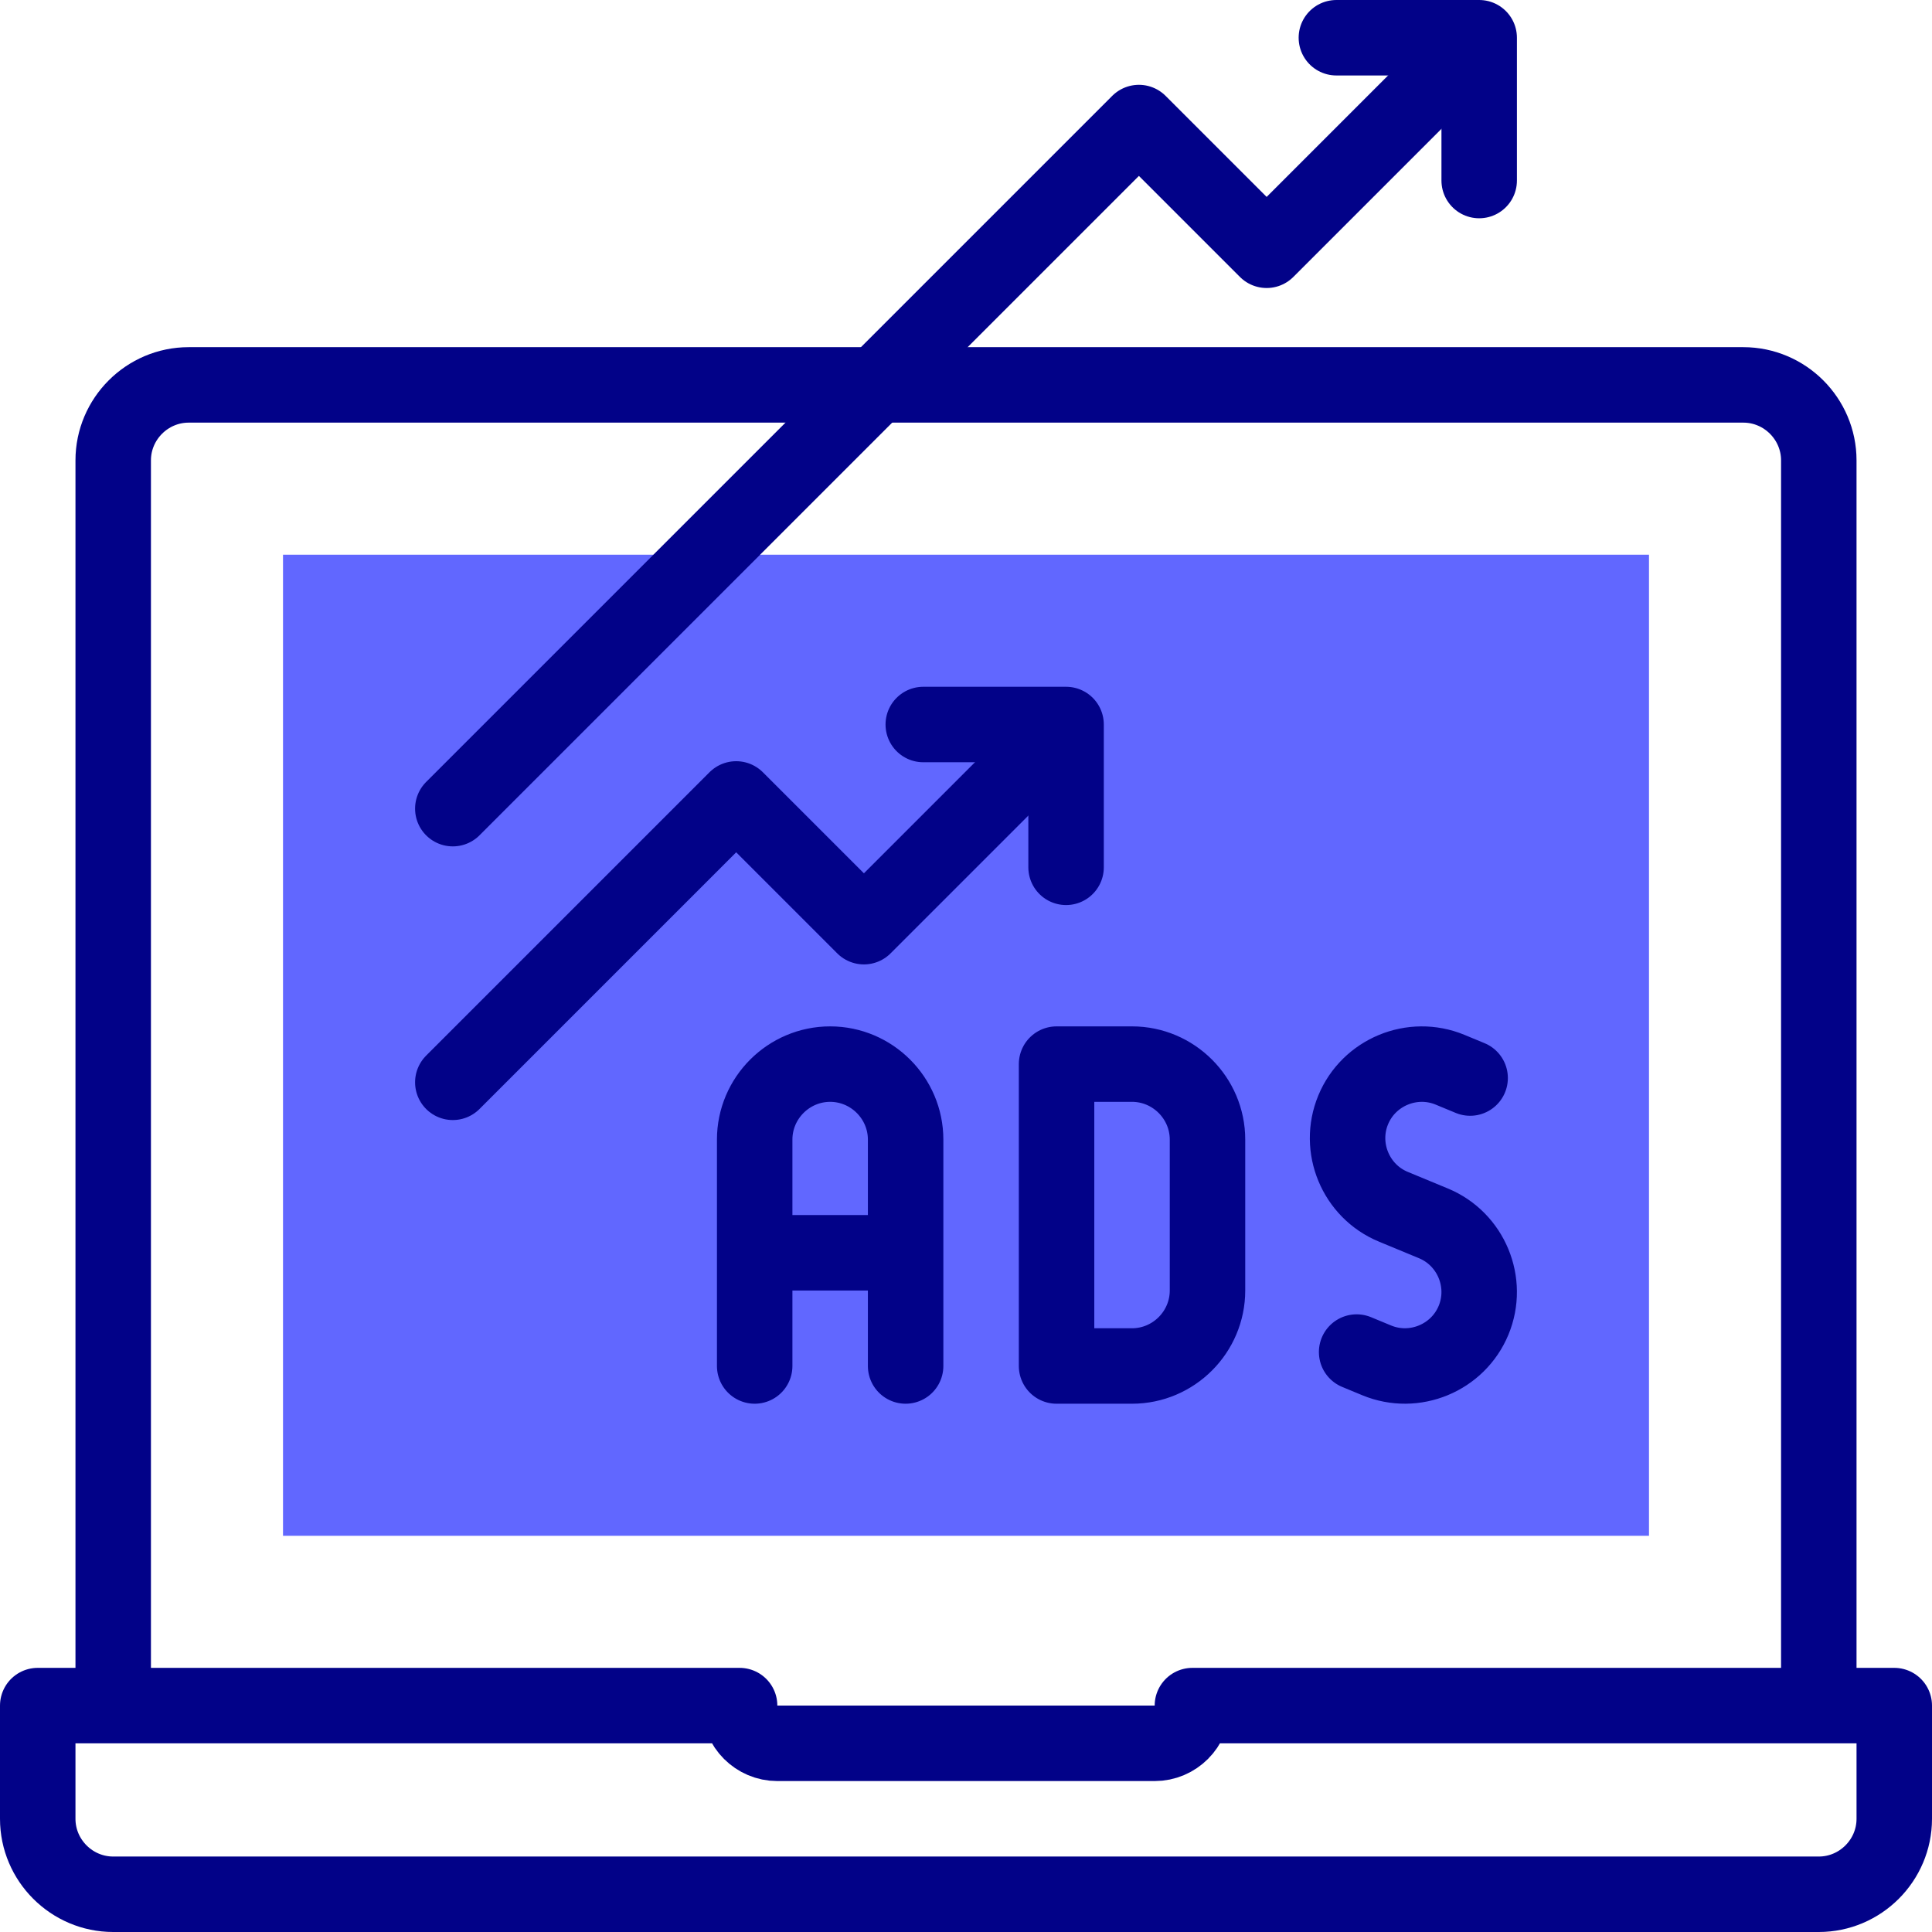
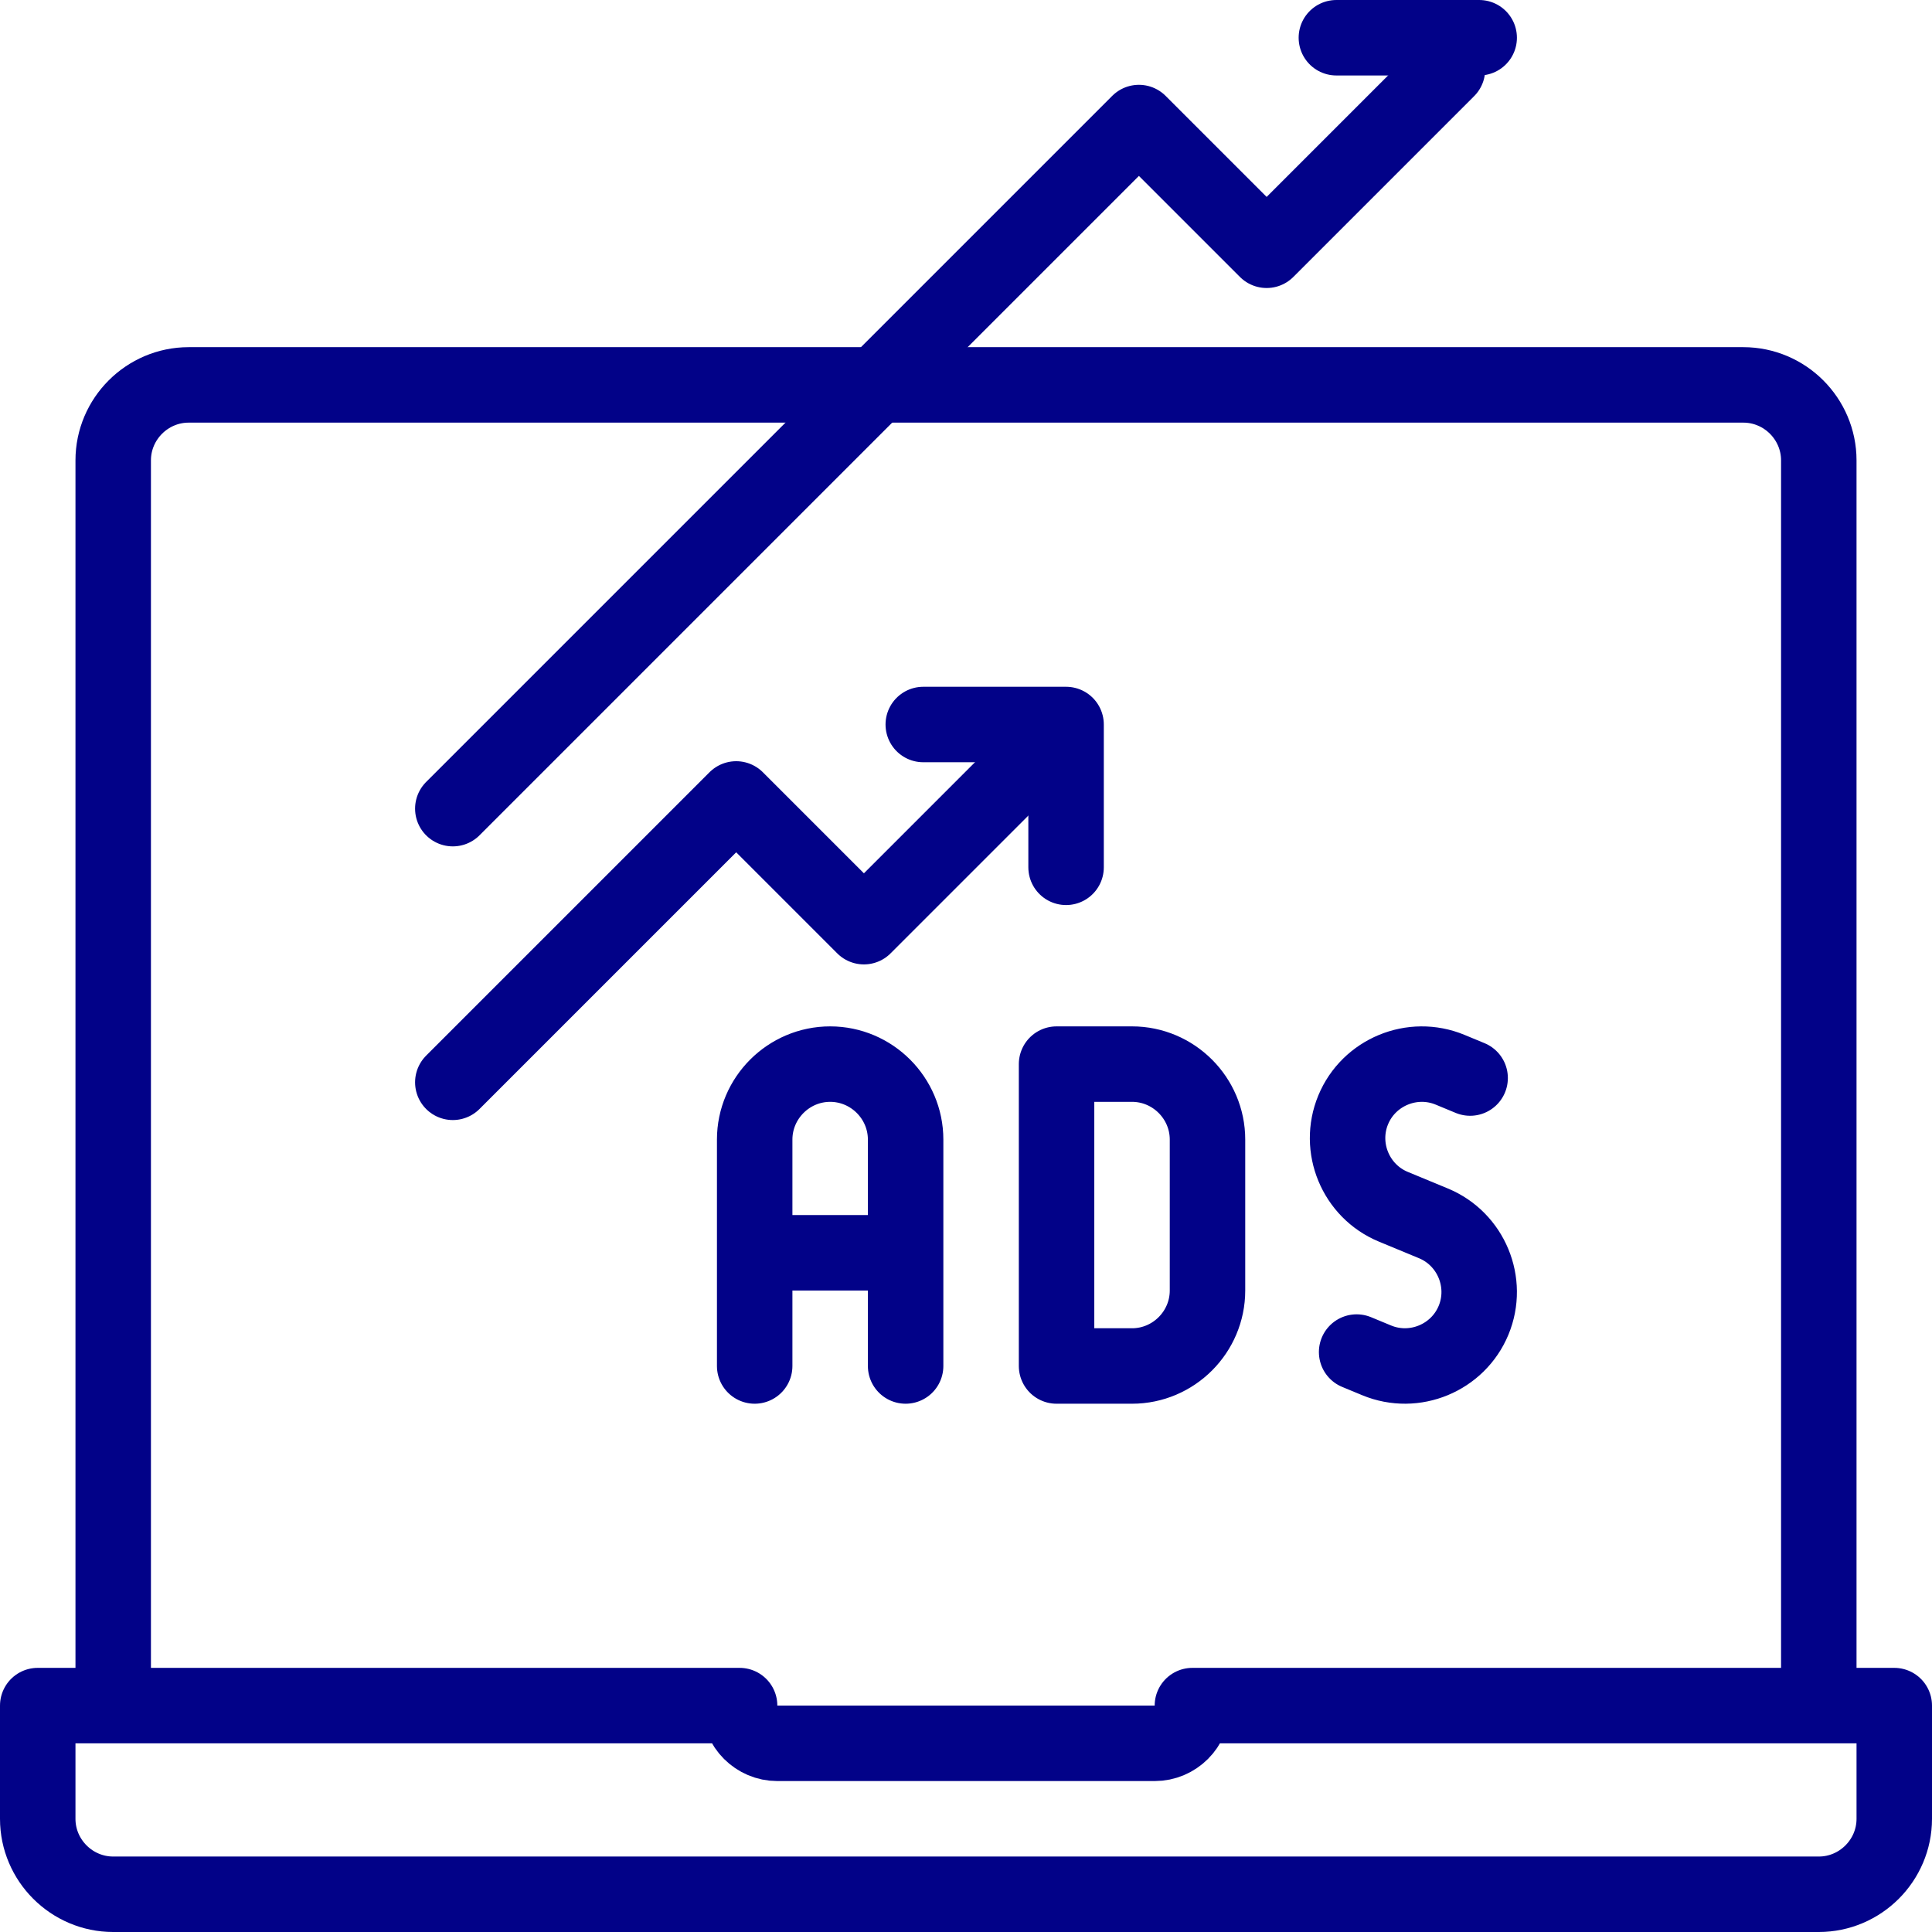
<svg xmlns="http://www.w3.org/2000/svg" width="512" height="512" x="0" y="0" viewBox="0 0 512.002 512.002" style="enable-background:new 0 0 512 512" xml:space="preserve">
  <g>
-     <path d="M75.001 147.003h362v259.999h-362z" style="fill-rule:evenodd;clip-rule:evenodd;" fill="#6167ff" data-original="#e2c4ff" opacity="1" />
    <path d="M30 502.002h452.002c11 0 20-9 20-20v-30H316.001c0 5.5-4.499 10-10 10h-100c-5.5 0-10-4.5-10-10H10v30c0 11 9 20 20 20zM482.001 447.002V122.003c0-11-9-20-20-20h-412c-11 0-20 9-20 20v324.999" style="fill-rule:evenodd;clip-rule:evenodd;stroke-width:20;stroke-linecap:round;stroke-linejoin:round;stroke-miterlimit:22.926;" fill-rule="evenodd" clip-rule="evenodd" fill="none" stroke="#020288" stroke-width="20" stroke-linecap="round" stroke-linejoin="round" stroke-miterlimit="22.926" data-original="#020288" />
    <path d="M238.124 332.001h-36.5m-1.625 30.001v-60c0-11 9-20 20-20h0c11 0 20 9 20 20v60M280 282.002h20c11 0 20 9 20 20v40.001c0 11-9 20-20 20h-20v-80.001zM389.601 285.693l-5.317-2.202c-9.986-4.135-21.539.649-25.674 10.635-4.136 9.985.649 21.538 10.634 25.674l5.318 2.202 5.318 2.202c9.984 4.136 14.77 15.689 10.634 25.674-4.135 9.986-15.689 14.771-25.674 10.635l-5.317-2.202M120.001 214.3 301.825 32.476l33.85 33.85 47.916-47.916" style="fill-rule:evenodd;clip-rule:evenodd;stroke-width:20;stroke-linecap:round;stroke-linejoin:round;stroke-miterlimit:22.926;" fill-rule="evenodd" clip-rule="evenodd" fill="none" stroke="#020288" stroke-width="20" stroke-linecap="round" stroke-linejoin="round" stroke-miterlimit="22.926" data-original="#020288" />
-     <path d="M354.156 10h37.845v37.845M120.001 286.825l75.096-75.096 33.85 33.85 45.165-45.166" style="fill-rule:evenodd;clip-rule:evenodd;stroke-width:20;stroke-linecap:round;stroke-linejoin:round;stroke-miterlimit:22.926;" fill-rule="evenodd" clip-rule="evenodd" fill="none" stroke="#020288" stroke-width="20" stroke-linecap="round" stroke-linejoin="round" stroke-miterlimit="22.926" data-original="#020288" />
+     <path d="M354.156 10h37.845M120.001 286.825l75.096-75.096 33.85 33.85 45.165-45.166" style="fill-rule:evenodd;clip-rule:evenodd;stroke-width:20;stroke-linecap:round;stroke-linejoin:round;stroke-miterlimit:22.926;" fill-rule="evenodd" clip-rule="evenodd" fill="none" stroke="#020288" stroke-width="20" stroke-linecap="round" stroke-linejoin="round" stroke-miterlimit="22.926" data-original="#020288" />
    <path d="M244.678 192.003h37.844v37.845" style="fill-rule:evenodd;clip-rule:evenodd;stroke-width:20;stroke-linecap:round;stroke-linejoin:round;stroke-miterlimit:22.926;" fill-rule="evenodd" clip-rule="evenodd" fill="none" stroke="#020288" stroke-width="20" stroke-linecap="round" stroke-linejoin="round" stroke-miterlimit="22.926" data-original="#020288" />
  </g>
</svg>